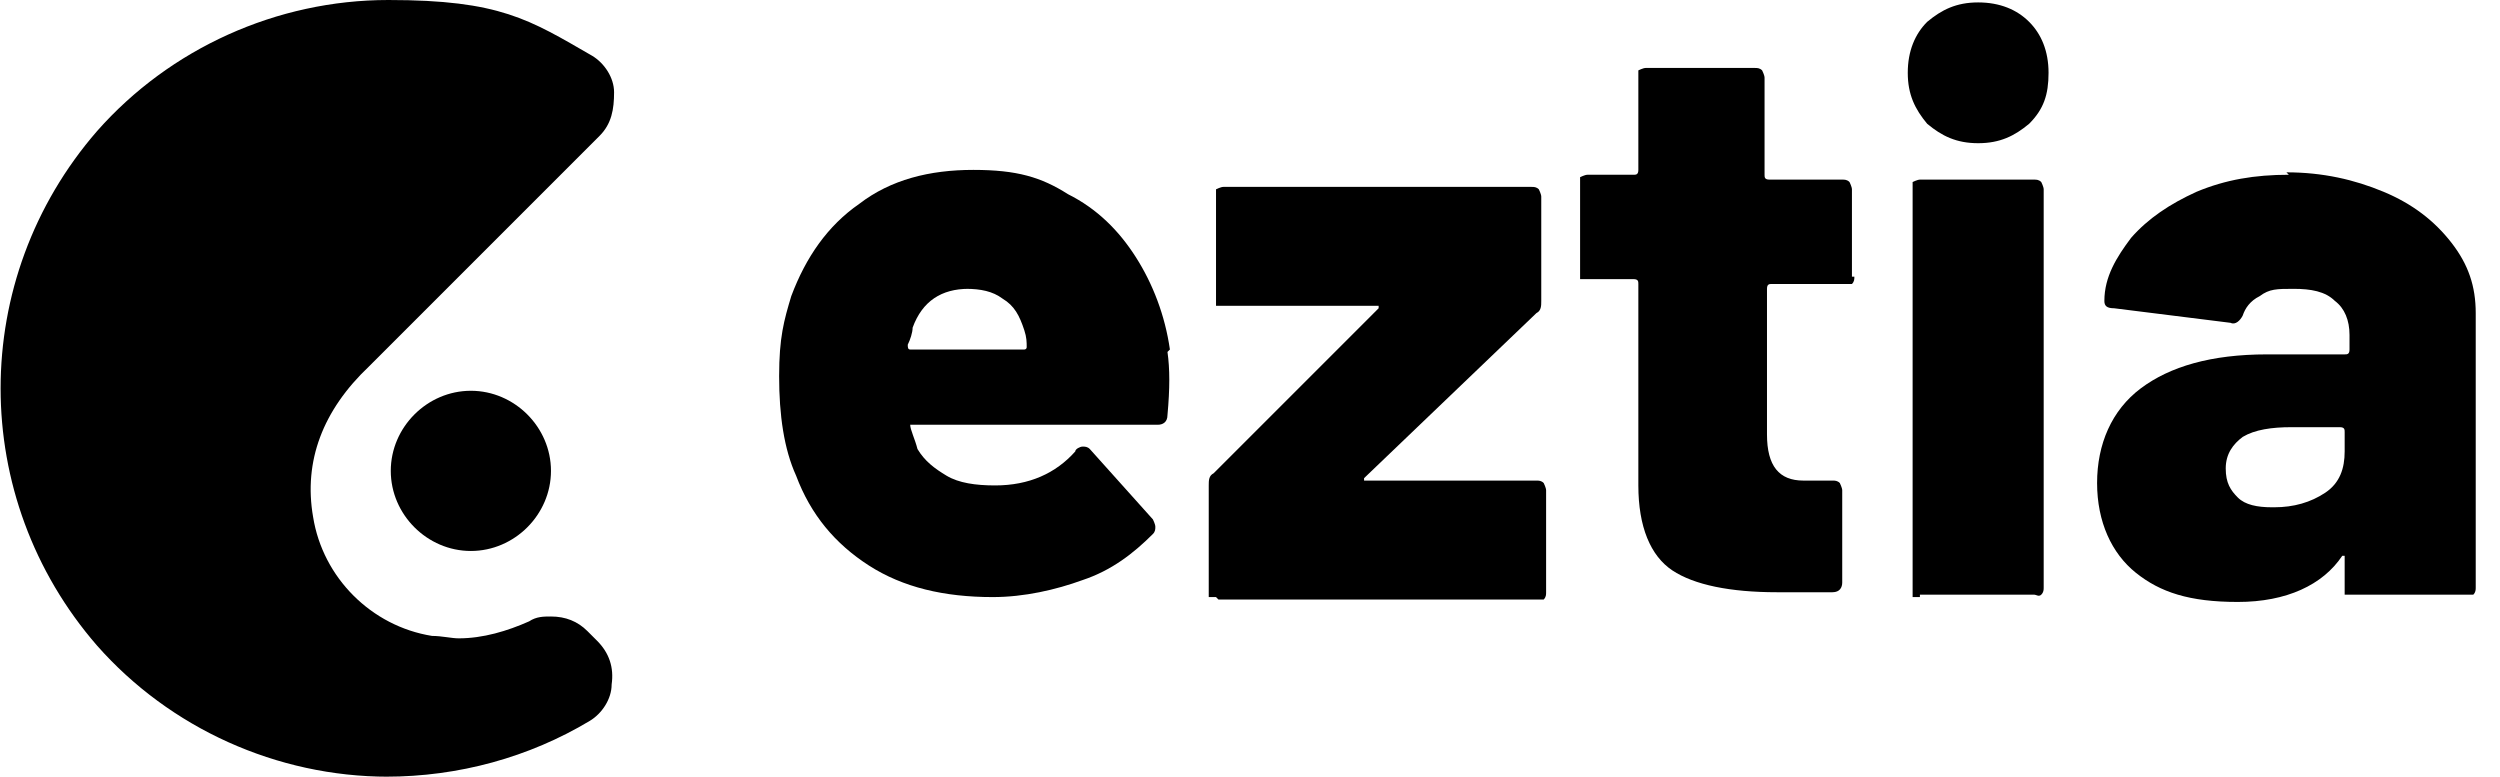
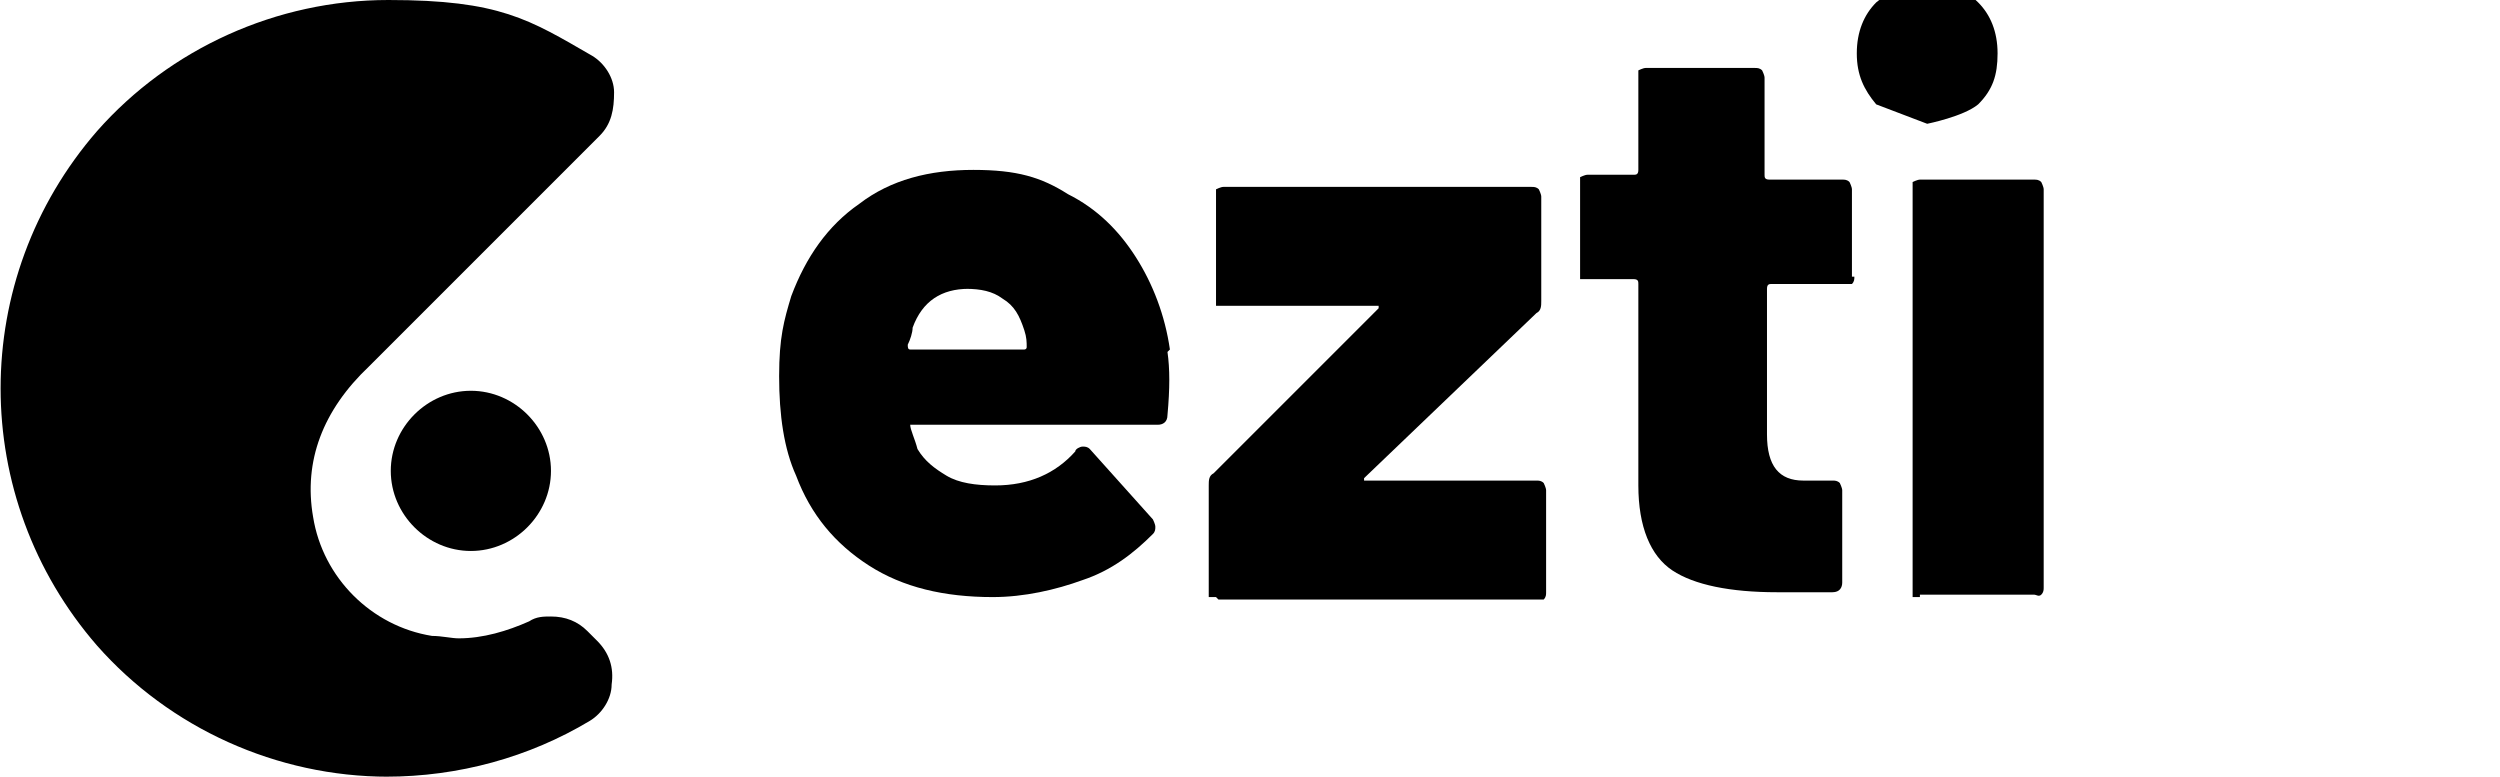
<svg xmlns="http://www.w3.org/2000/svg" id="Layer_1" version="1.1" viewBox="0 0 103 32">
  <path d="M16,32c-4.6,0-9-2-12-5.4C-1.3,20.5-1.3,11.5,4,5.4,7,2,11.4,0,16,0s5.8.8,8.4,2.3c.5.3.9.9.9,1.5,0,.7-.1,1.3-.6,1.8l-9.5,9.5c-1.9,1.8-2.7,3.9-2.3,6.2.4,2.5,2.4,4.5,4.9,4.9.4,0,.8.1,1.1.1,1,0,2-.3,2.9-.7.3-.2.6-.2.9-.2.6,0,1.1.2,1.5.6l.4.4c.5.5.7,1.1.6,1.8,0,.6-.4,1.2-.9,1.5-2.5,1.5-5.4,2.3-8.4,2.3Z" />
  <path d="M19.4,22.7c1.8,0,3.3-1.5,3.3-3.3s-1.5-3.3-3.3-3.3-3.3,1.5-3.3,3.3,1.5,3.3,3.3,3.3Z" />
-   <path d="M94.2,7.1c1.5,0,2.8.3,4,.8,1.2.5,2.1,1.2,2.8,2.1.7.9,1,1.8,1,2.9v11.3c0,.1,0,.2-.1.3,0,0-.2,0-.3,0h-4.7c-.1,0-.2,0-.3,0,0,0,0-.2,0-.3v-1.2c0,0,0-.1,0-.1,0,0,0,0-.1,0-.8,1.2-2.3,1.9-4.3,1.9s-3.2-.4-4.2-1.2c-1-.8-1.6-2.1-1.6-3.7s.6-3,1.8-3.9c1.2-.9,2.9-1.4,5.2-1.4h3.2c.1,0,.2,0,.2-.2v-.6c0-.6-.2-1.1-.6-1.4-.4-.4-1-.5-1.7-.5s-1,0-1.4.3c-.4.2-.6.5-.7.8-.1.2-.3.4-.5.3l-4.8-.6c-.3,0-.4-.1-.4-.3,0-1,.5-1.8,1.1-2.6.7-.8,1.6-1.4,2.7-1.9,1.2-.5,2.4-.7,3.8-.7ZM93.7,20.9c.8,0,1.5-.2,2.1-.6.6-.4.8-1,.8-1.7v-.8c0-.1,0-.2-.2-.2h-2c-.8,0-1.5.1-2,.4-.4.3-.7.7-.7,1.3s.2.9.5,1.2c.3.3.8.4,1.4.4Z" />
  <path d="M79.1,24.6c-.1,0-.2,0-.3,0,0,0,0-.2,0-.3V7.8c0-.1,0-.2,0-.3,0,0,.2-.1.3-.1h4.7c.1,0,.2,0,.3.1,0,0,.1.2.1.3v16.4c0,.1,0,.2-.1.3s-.2,0-.3,0h-4.7Z" />
-   <path d="M79.4,5.1c.6.5,1.2.8,2.1.8s1.5-.3,2.1-.8c.6-.6.8-1.2.8-2.1s-.3-1.6-.8-2.1c-.5-.5-1.2-.8-2.1-.8s-1.5.3-2.1.8c-.5.5-.8,1.2-.8,2.1s.3,1.5.8,2.1Z" />
+   <path d="M79.4,5.1s1.5-.3,2.1-.8c.6-.6.8-1.2.8-2.1s-.3-1.6-.8-2.1c-.5-.5-1.2-.8-2.1-.8s-1.5.3-2.1.8c-.5.5-.8,1.2-.8,2.1s.3,1.5.8,2.1Z" />
  <path d="M76.4,11.4c0,.1,0,.2-.1.3,0,0-.2,0-.3,0h-3c-.1,0-.2,0-.2.2v6c0,1.3.5,1.9,1.5,1.9h1.2c.1,0,.2,0,.3.1,0,0,.1.2.1.3v3.8c0,.2-.1.4-.4.4-1.1,0-1.8,0-2.3,0-1.9,0-3.4-.3-4.3-.9-.9-.6-1.4-1.8-1.4-3.5v-8.3c0-.1,0-.2-.2-.2h-1.9c-.1,0-.2,0-.3,0,0,0,0-.2,0-.3v-3.6c0-.1,0-.2,0-.3,0,0,.2-.1.3-.1h1.9c.1,0,.2,0,.2-.2V3.2c0-.1,0-.2,0-.3,0,0,.2-.1.3-.1h4.5c.1,0,.2,0,.3.1,0,0,.1.2.1.3v4c0,.1,0,.2.2.2h3c.1,0,.2,0,.3.1,0,0,.1.2.1.3v3.6Z" />
  <path d="M50.1,24.6c-.1,0-.2,0-.3,0,0,0,0-.2,0-.3v-4.3c0-.2,0-.4.2-.5l6.8-6.8s0,0,0-.1c0,0,0,0-.1,0h-6.3c-.1,0-.2,0-.3,0,0,0,0-.2,0-.3v-4.2c0-.1,0-.2,0-.3,0,0,.2-.1.3-.1h12.7c.1,0,.2,0,.3.1,0,0,.1.2.1.3v4.3c0,.2,0,.4-.2.5l-7.1,6.8s0,0,0,.1c0,0,0,0,.1,0h7c.1,0,.2,0,.3.1,0,0,.1.2.1.3v4.2c0,.1,0,.2-.1.3,0,0-.2,0-.3,0h-13.1Z" />
  <path d="M48.1,14.5c.1.7.1,1.5,0,2.6,0,.3-.2.4-.4.4h-10.1s0,0-.1,0c0,0,0,0,0,0,0,.2.2.6.3,1,.3.5.7.8,1.2,1.1.5.3,1.2.4,2,.4,1.4,0,2.5-.5,3.3-1.4,0-.1.2-.2.3-.2s.2,0,.3.1l2.6,2.9c0,0,.1.2.1.3s0,.2-.1.3c-.8.8-1.7,1.5-2.9,1.9-1.1.4-2.4.7-3.7.7-2,0-3.7-.4-5.1-1.3-1.4-.9-2.4-2.1-3-3.7-.5-1.1-.7-2.5-.7-4.1s.2-2.3.5-3.3c.6-1.6,1.5-2.9,2.8-3.8,1.3-1,2.9-1.4,4.7-1.4s2.8.3,3.9,1c1.2.6,2.1,1.5,2.8,2.6.7,1.1,1.2,2.4,1.4,3.8ZM39.9,11.9c-1.1,0-1.9.5-2.3,1.6,0,.2-.1.5-.2.7,0,.1,0,.2.1.2h4.7c0,0,.1,0,.1-.1,0-.2,0-.4-.1-.7-.2-.6-.4-1-.9-1.3-.4-.3-.9-.4-1.5-.4Z" />
</svg>